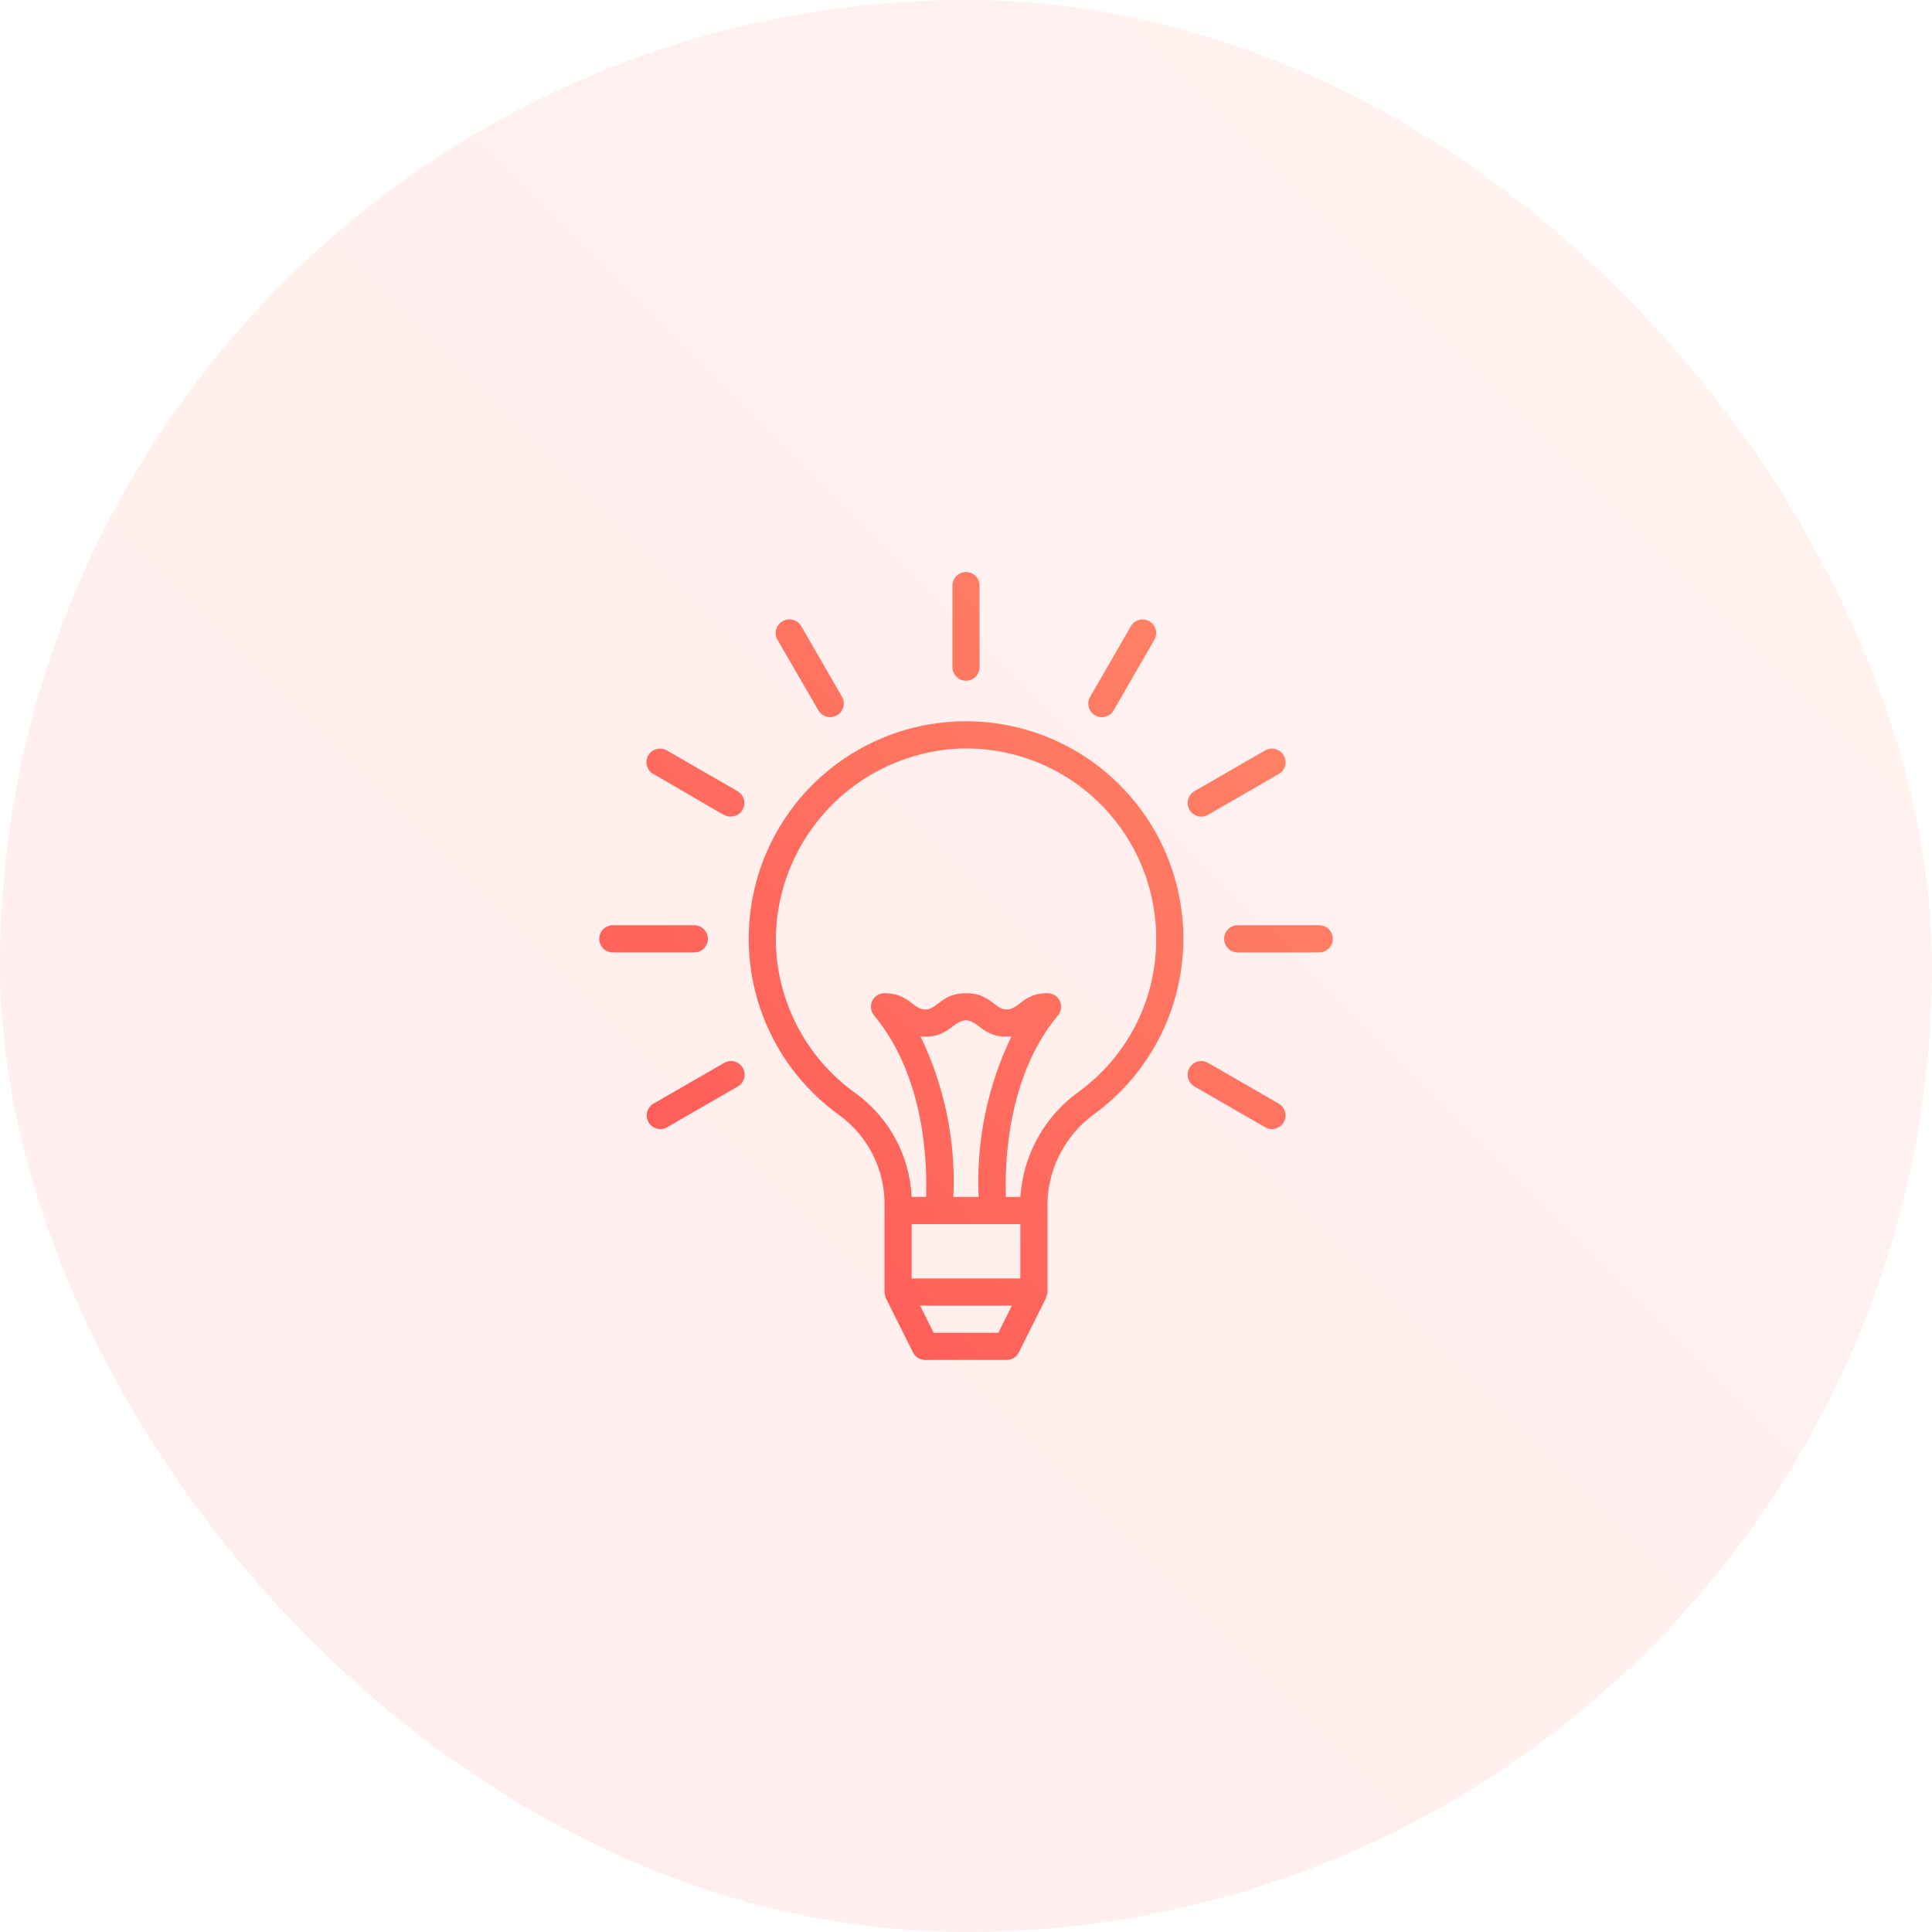
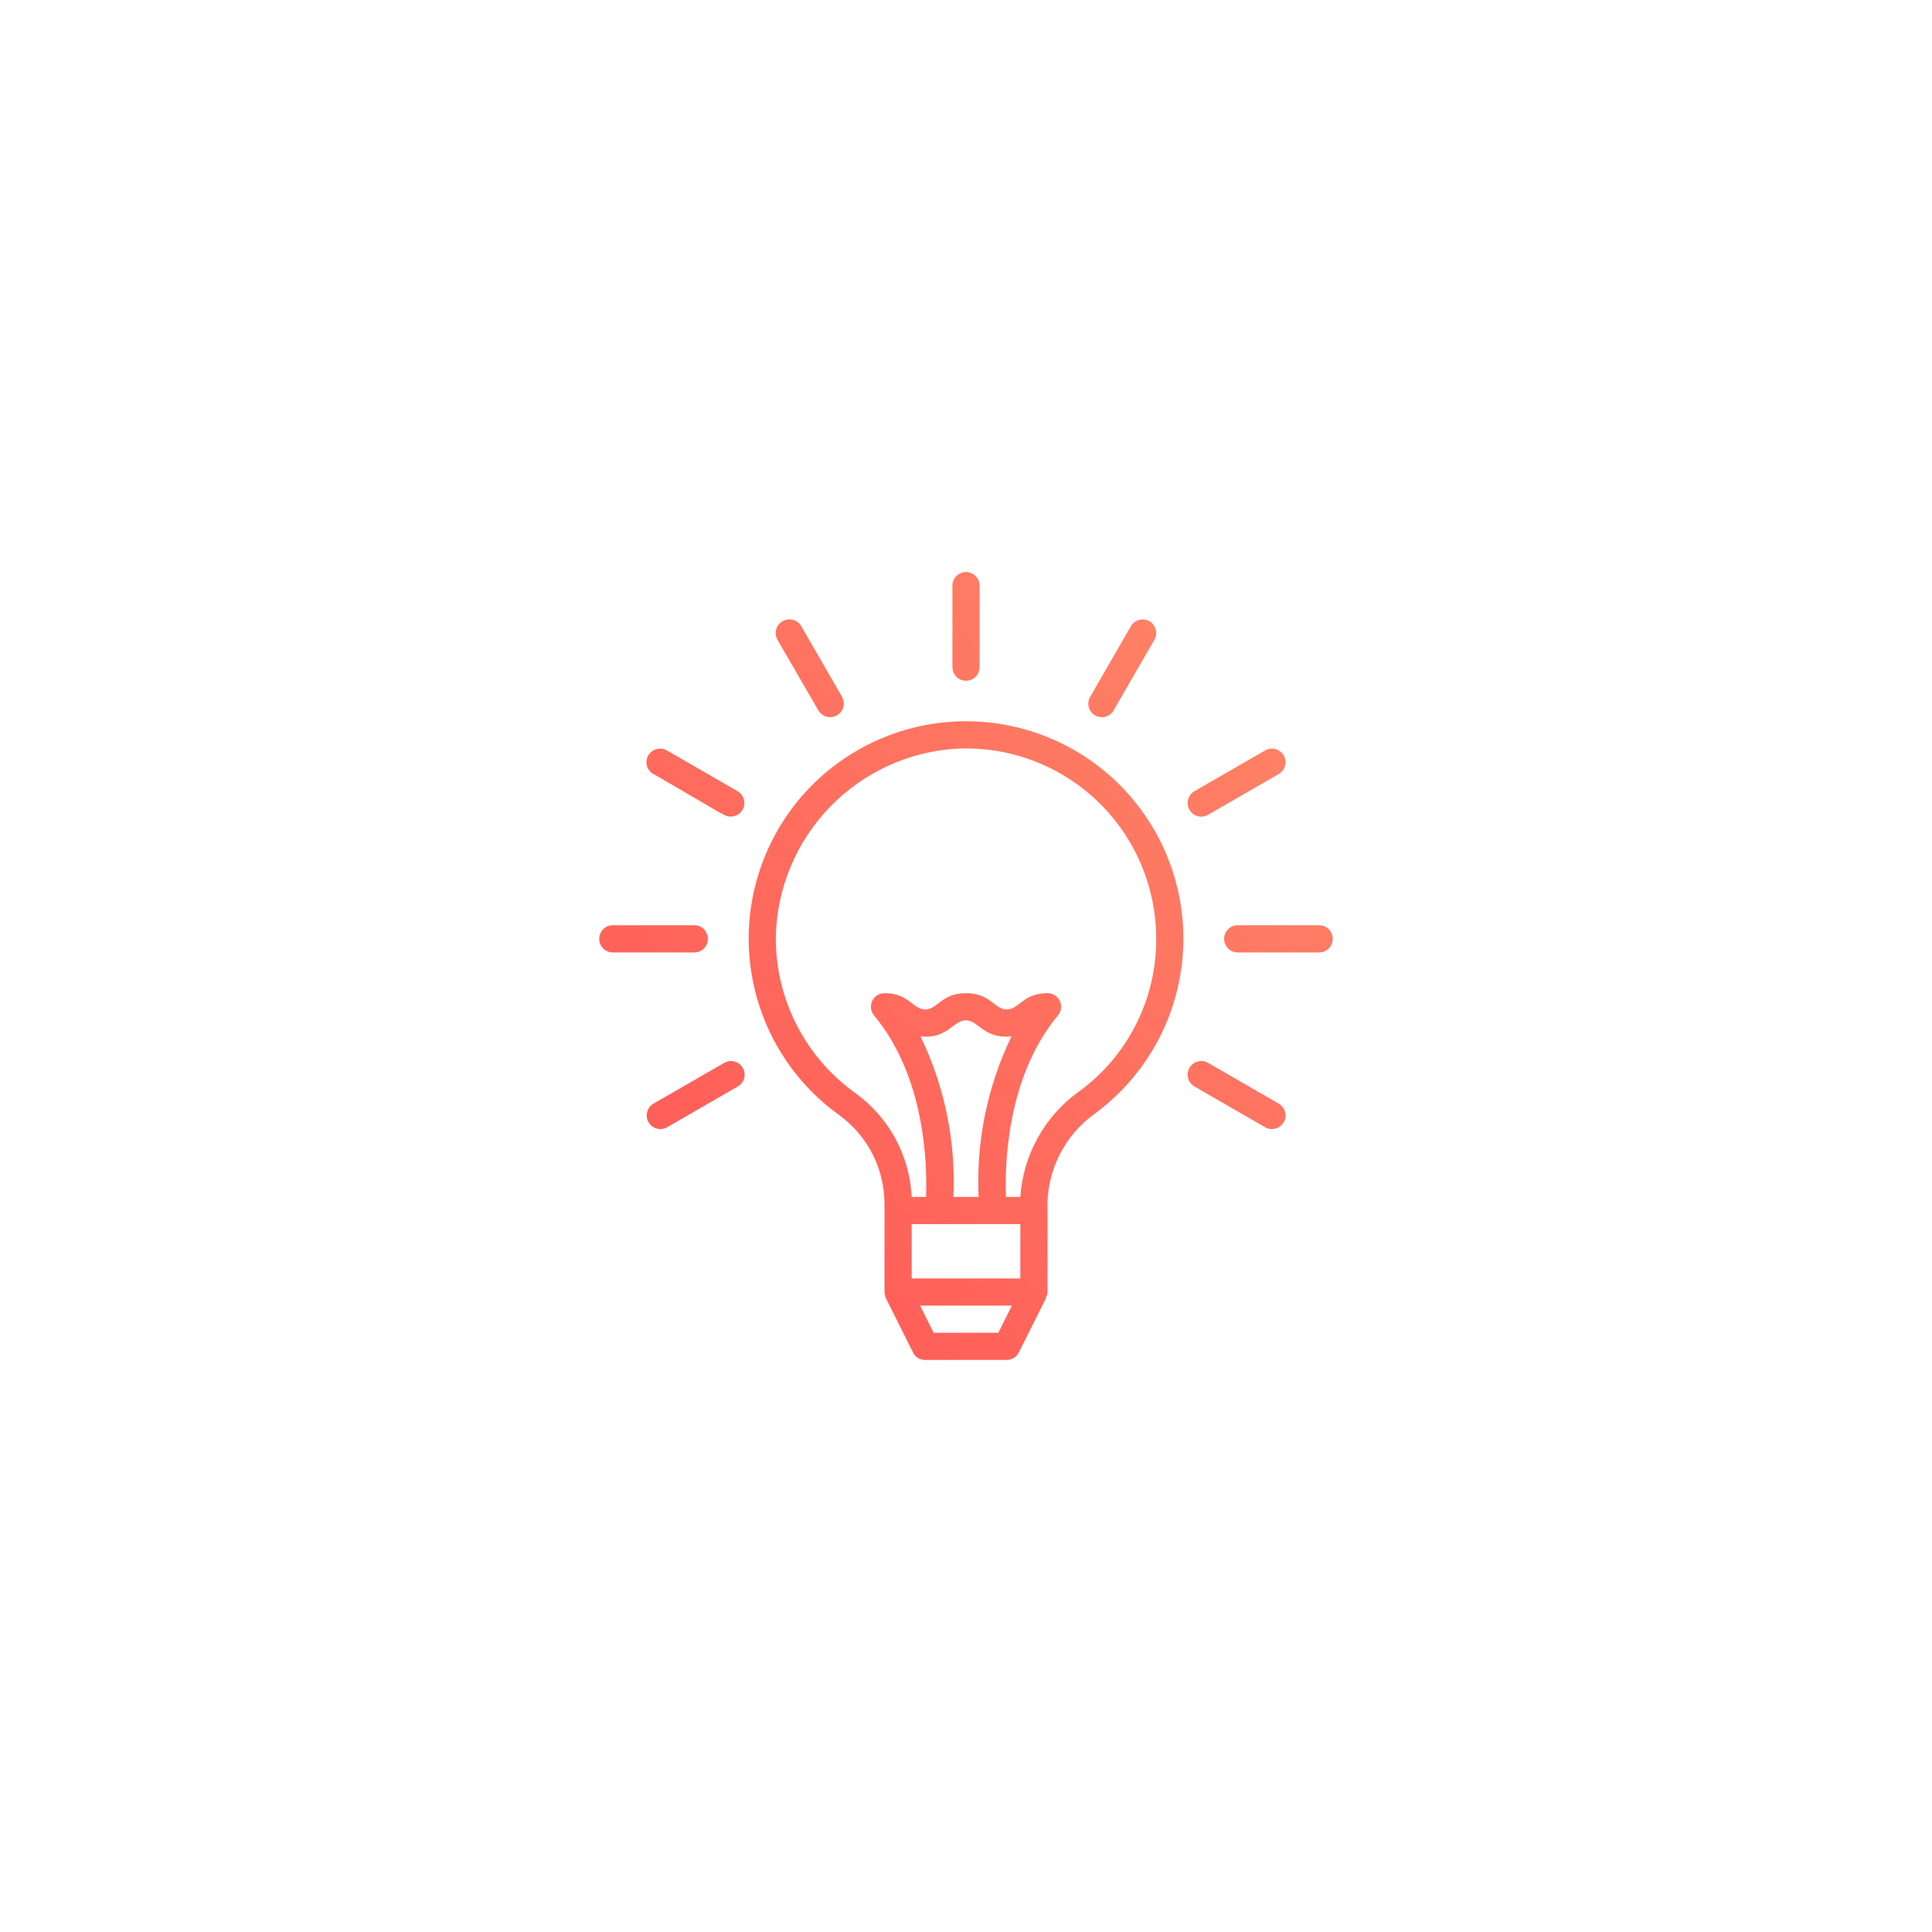
<svg xmlns="http://www.w3.org/2000/svg" width="80" height="80" viewBox="0 0 80 80" fill="none">
-   <rect width="80" height="80" rx="40" fill="url(#paint0_linear_2892_3234)" fill-opacity="0.1" />
  <path d="M34.769 46.188C35.35 46.614 35.822 47.172 36.145 47.817C36.468 48.461 36.632 49.173 36.625 49.894V53.5C36.625 53.558 36.637 53.615 36.659 53.669C36.658 53.682 36.658 53.695 36.659 53.708L37.784 55.958C37.826 56.064 37.899 56.154 37.993 56.217C38.088 56.281 38.199 56.314 38.312 56.312H41.688C41.791 56.312 41.893 56.283 41.981 56.228C42.07 56.174 42.141 56.096 42.188 56.003L43.313 53.753C43.314 53.74 43.314 53.727 43.313 53.714C43.351 53.649 43.373 53.575 43.375 53.5V50.125C43.343 49.343 43.506 48.566 43.851 47.863C44.196 47.161 44.711 46.556 45.349 46.103C46.878 44.974 48.01 43.389 48.583 41.577C49.155 39.765 49.14 37.818 48.538 36.015C47.936 34.212 46.779 32.646 45.233 31.541C43.686 30.437 41.83 29.85 39.929 29.865C38.029 29.88 36.182 30.497 34.653 31.626C33.124 32.755 31.993 34.34 31.42 36.152C30.847 37.964 30.862 39.911 31.464 41.714C32.065 43.517 33.222 45.083 34.769 46.188ZM42.25 50.688V52.938H37.75V50.688H42.25ZM39.477 49.562C39.584 47.267 39.116 44.982 38.116 42.914C39.241 43.032 39.466 42.25 39.994 42.25C40.523 42.25 40.742 43.032 41.884 42.914C40.884 44.982 40.416 47.267 40.523 49.562H39.477ZM41.339 55.188H38.661L38.099 54.062H41.901L41.339 55.188ZM39.623 31C40.689 30.949 41.753 31.115 42.753 31.488C43.752 31.861 44.665 32.432 45.437 33.169C46.209 33.905 46.822 34.791 47.242 35.772C47.661 36.753 47.876 37.808 47.875 38.875C47.881 40.106 47.594 41.322 47.039 42.421C46.483 43.52 45.675 44.472 44.68 45.197C43.977 45.7 43.395 46.352 42.975 47.107C42.555 47.862 42.307 48.701 42.25 49.562H41.654C41.603 48.241 41.682 44.596 43.808 42.047C43.877 41.965 43.92 41.865 43.934 41.759C43.947 41.653 43.931 41.545 43.885 41.448C43.84 41.352 43.767 41.27 43.677 41.212C43.587 41.155 43.482 41.125 43.375 41.125C42.357 41.125 42.199 41.8 41.688 41.8C41.176 41.8 41.013 41.125 40 41.125C38.987 41.125 38.824 41.8 38.312 41.8C37.801 41.8 37.632 41.125 36.625 41.125C36.518 41.125 36.413 41.155 36.323 41.212C36.233 41.27 36.16 41.352 36.115 41.448C36.069 41.545 36.053 41.653 36.066 41.759C36.08 41.865 36.123 41.965 36.192 42.047C38.318 44.596 38.397 48.235 38.346 49.562H37.75C37.71 48.721 37.482 47.898 37.082 47.156C36.682 46.414 36.12 45.772 35.438 45.276C34.404 44.542 33.564 43.569 32.987 42.439C32.41 41.31 32.114 40.059 32.125 38.791C32.167 36.787 32.962 34.873 34.351 33.429C35.74 31.986 37.623 31.118 39.623 31ZM40 28.188C40.149 28.188 40.292 28.128 40.398 28.023C40.503 27.917 40.562 27.774 40.562 27.625V24.25C40.562 24.101 40.503 23.958 40.398 23.852C40.292 23.747 40.149 23.688 40 23.688C39.851 23.688 39.708 23.747 39.602 23.852C39.497 23.958 39.438 24.101 39.438 24.25V27.625C39.438 27.774 39.497 27.917 39.602 28.023C39.708 28.128 39.851 28.188 40 28.188ZM33.886 29.414C33.935 29.5 34.007 29.571 34.093 29.62C34.178 29.67 34.276 29.695 34.375 29.695C34.474 29.695 34.571 29.67 34.657 29.62C34.743 29.571 34.814 29.5 34.864 29.415C34.913 29.329 34.94 29.232 34.94 29.133C34.94 29.034 34.914 28.937 34.864 28.851L33.177 25.926C33.14 25.862 33.09 25.806 33.031 25.761C32.972 25.717 32.905 25.684 32.834 25.665C32.762 25.646 32.687 25.642 32.614 25.652C32.541 25.662 32.47 25.686 32.406 25.724C32.341 25.761 32.284 25.81 32.238 25.869C32.192 25.928 32.158 25.996 32.139 26.068C32.12 26.14 32.115 26.216 32.125 26.29C32.135 26.364 32.16 26.436 32.198 26.5L33.886 29.414ZM27.062 32.052C30.117 33.812 29.988 33.812 30.258 33.812C30.382 33.813 30.503 33.773 30.602 33.697C30.701 33.622 30.773 33.516 30.805 33.395C30.837 33.275 30.828 33.147 30.78 33.032C30.732 32.918 30.647 32.822 30.539 32.761L27.614 31.073C27.484 30.998 27.33 30.979 27.185 31.018C27.041 31.057 26.918 31.151 26.843 31.281C26.768 31.411 26.749 31.565 26.788 31.71C26.827 31.854 26.922 31.977 27.051 32.052H27.062ZM25.375 39.438H28.75C28.899 39.438 29.042 39.378 29.148 39.273C29.253 39.167 29.312 39.024 29.312 38.875C29.312 38.726 29.253 38.583 29.148 38.477C29.042 38.372 28.899 38.312 28.75 38.312H25.375C25.226 38.312 25.083 38.372 24.977 38.477C24.872 38.583 24.812 38.726 24.812 38.875C24.812 39.024 24.872 39.167 24.977 39.273C25.083 39.378 25.226 39.438 25.375 39.438ZM27.625 46.677L30.55 44.989C30.614 44.952 30.671 44.903 30.716 44.844C30.761 44.786 30.794 44.719 30.814 44.647C30.833 44.576 30.838 44.501 30.828 44.427C30.819 44.354 30.795 44.283 30.758 44.219C30.721 44.154 30.672 44.098 30.613 44.053C30.555 44.008 30.488 43.974 30.416 43.955C30.344 43.936 30.27 43.931 30.196 43.94C30.123 43.95 30.052 43.974 29.988 44.011L27.062 45.698C26.998 45.735 26.942 45.784 26.897 45.843C26.851 45.902 26.818 45.969 26.799 46.04C26.779 46.112 26.774 46.187 26.784 46.26C26.794 46.334 26.817 46.404 26.854 46.469C26.891 46.533 26.941 46.589 26.999 46.635C27.058 46.68 27.125 46.713 27.197 46.732C27.268 46.752 27.343 46.757 27.416 46.747C27.49 46.738 27.561 46.714 27.625 46.677ZM49.461 44.989L52.386 46.677C52.516 46.752 52.67 46.771 52.815 46.732C52.959 46.693 53.082 46.599 53.157 46.469C53.231 46.339 53.251 46.185 53.212 46.04C53.173 45.896 53.078 45.773 52.949 45.698L50.024 44.011C49.959 43.974 49.889 43.95 49.815 43.94C49.742 43.931 49.667 43.936 49.595 43.955C49.524 43.974 49.457 44.008 49.398 44.053C49.339 44.098 49.29 44.154 49.253 44.219C49.216 44.283 49.192 44.354 49.183 44.427C49.173 44.501 49.178 44.576 49.198 44.647C49.217 44.719 49.25 44.786 49.295 44.844C49.341 44.903 49.397 44.952 49.461 44.989ZM50.688 38.875C50.688 39.024 50.747 39.167 50.852 39.273C50.958 39.378 51.101 39.438 51.25 39.438H54.625C54.774 39.438 54.917 39.378 55.023 39.273C55.128 39.167 55.188 39.024 55.188 38.875C55.188 38.726 55.128 38.583 55.023 38.477C54.917 38.372 54.774 38.312 54.625 38.312H51.25C51.101 38.312 50.958 38.372 50.852 38.477C50.747 38.583 50.688 38.726 50.688 38.875ZM50.024 33.739L52.949 32.052C53.078 31.977 53.173 31.854 53.212 31.71C53.251 31.565 53.231 31.411 53.157 31.281C53.082 31.151 52.959 31.057 52.815 31.018C52.67 30.979 52.516 30.998 52.386 31.073L49.461 32.761C49.331 32.835 49.237 32.958 49.198 33.103C49.159 33.247 49.178 33.401 49.253 33.531C49.328 33.661 49.451 33.756 49.595 33.795C49.74 33.834 49.894 33.814 50.024 33.739ZM45.344 29.622C45.408 29.659 45.479 29.683 45.552 29.693C45.626 29.703 45.701 29.698 45.772 29.678C45.844 29.659 45.911 29.625 45.97 29.58C46.029 29.535 46.078 29.478 46.114 29.414L47.802 26.489C47.875 26.36 47.895 26.207 47.855 26.063C47.816 25.92 47.722 25.798 47.594 25.724C47.529 25.687 47.458 25.663 47.384 25.654C47.31 25.645 47.236 25.65 47.164 25.67C47.092 25.69 47.025 25.724 46.967 25.77C46.908 25.816 46.859 25.873 46.823 25.938L45.136 28.863C45.064 28.991 45.046 29.143 45.085 29.285C45.124 29.427 45.217 29.548 45.344 29.622Z" fill="url(#paint1_linear_2892_3234)" />
  <defs>
    <linearGradient id="paint0_linear_2892_3234" x1="0" y1="80" x2="80" y2="0" gradientUnits="userSpaceOnUse">
      <stop stop-color="#FF5555" />
      <stop offset="1" stop-color="#FF8868" />
    </linearGradient>
    <linearGradient id="paint1_linear_2892_3234" x1="24.812" y1="56.312" x2="57.354" y2="26.015" gradientUnits="userSpaceOnUse">
      <stop stop-color="#FF5555" />
      <stop offset="1" stop-color="#FF8868" />
    </linearGradient>
  </defs>
</svg>